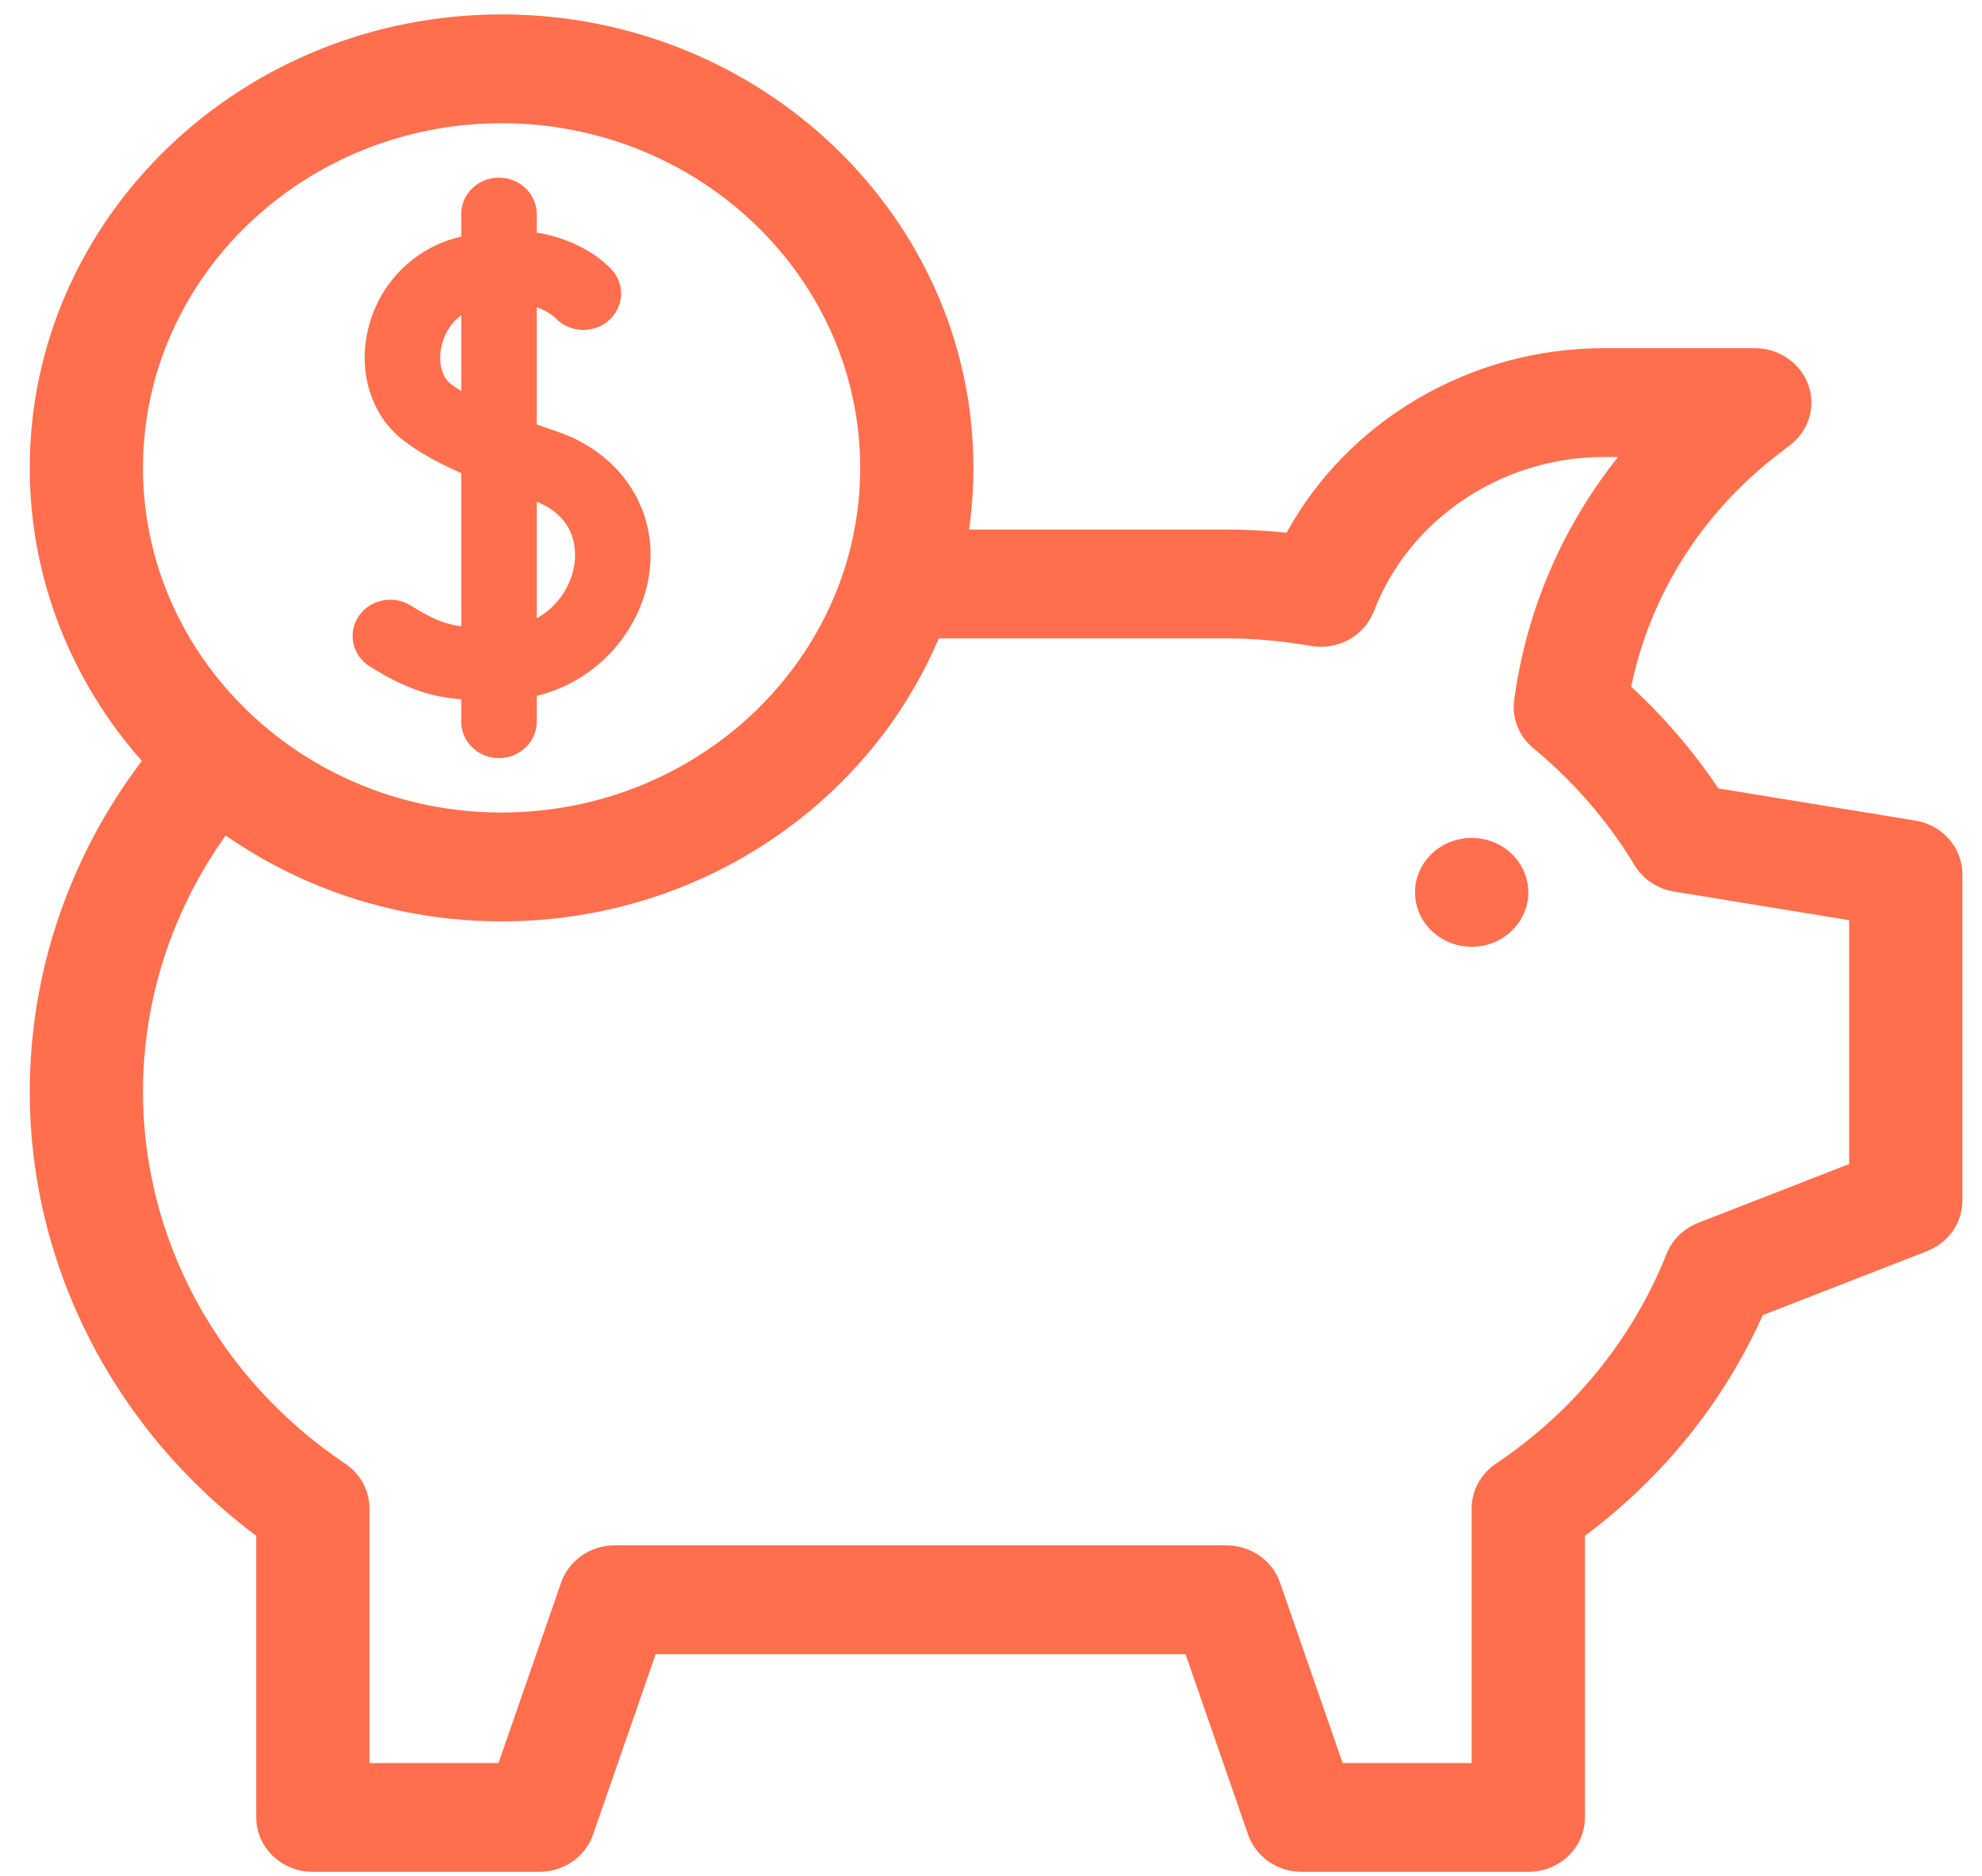
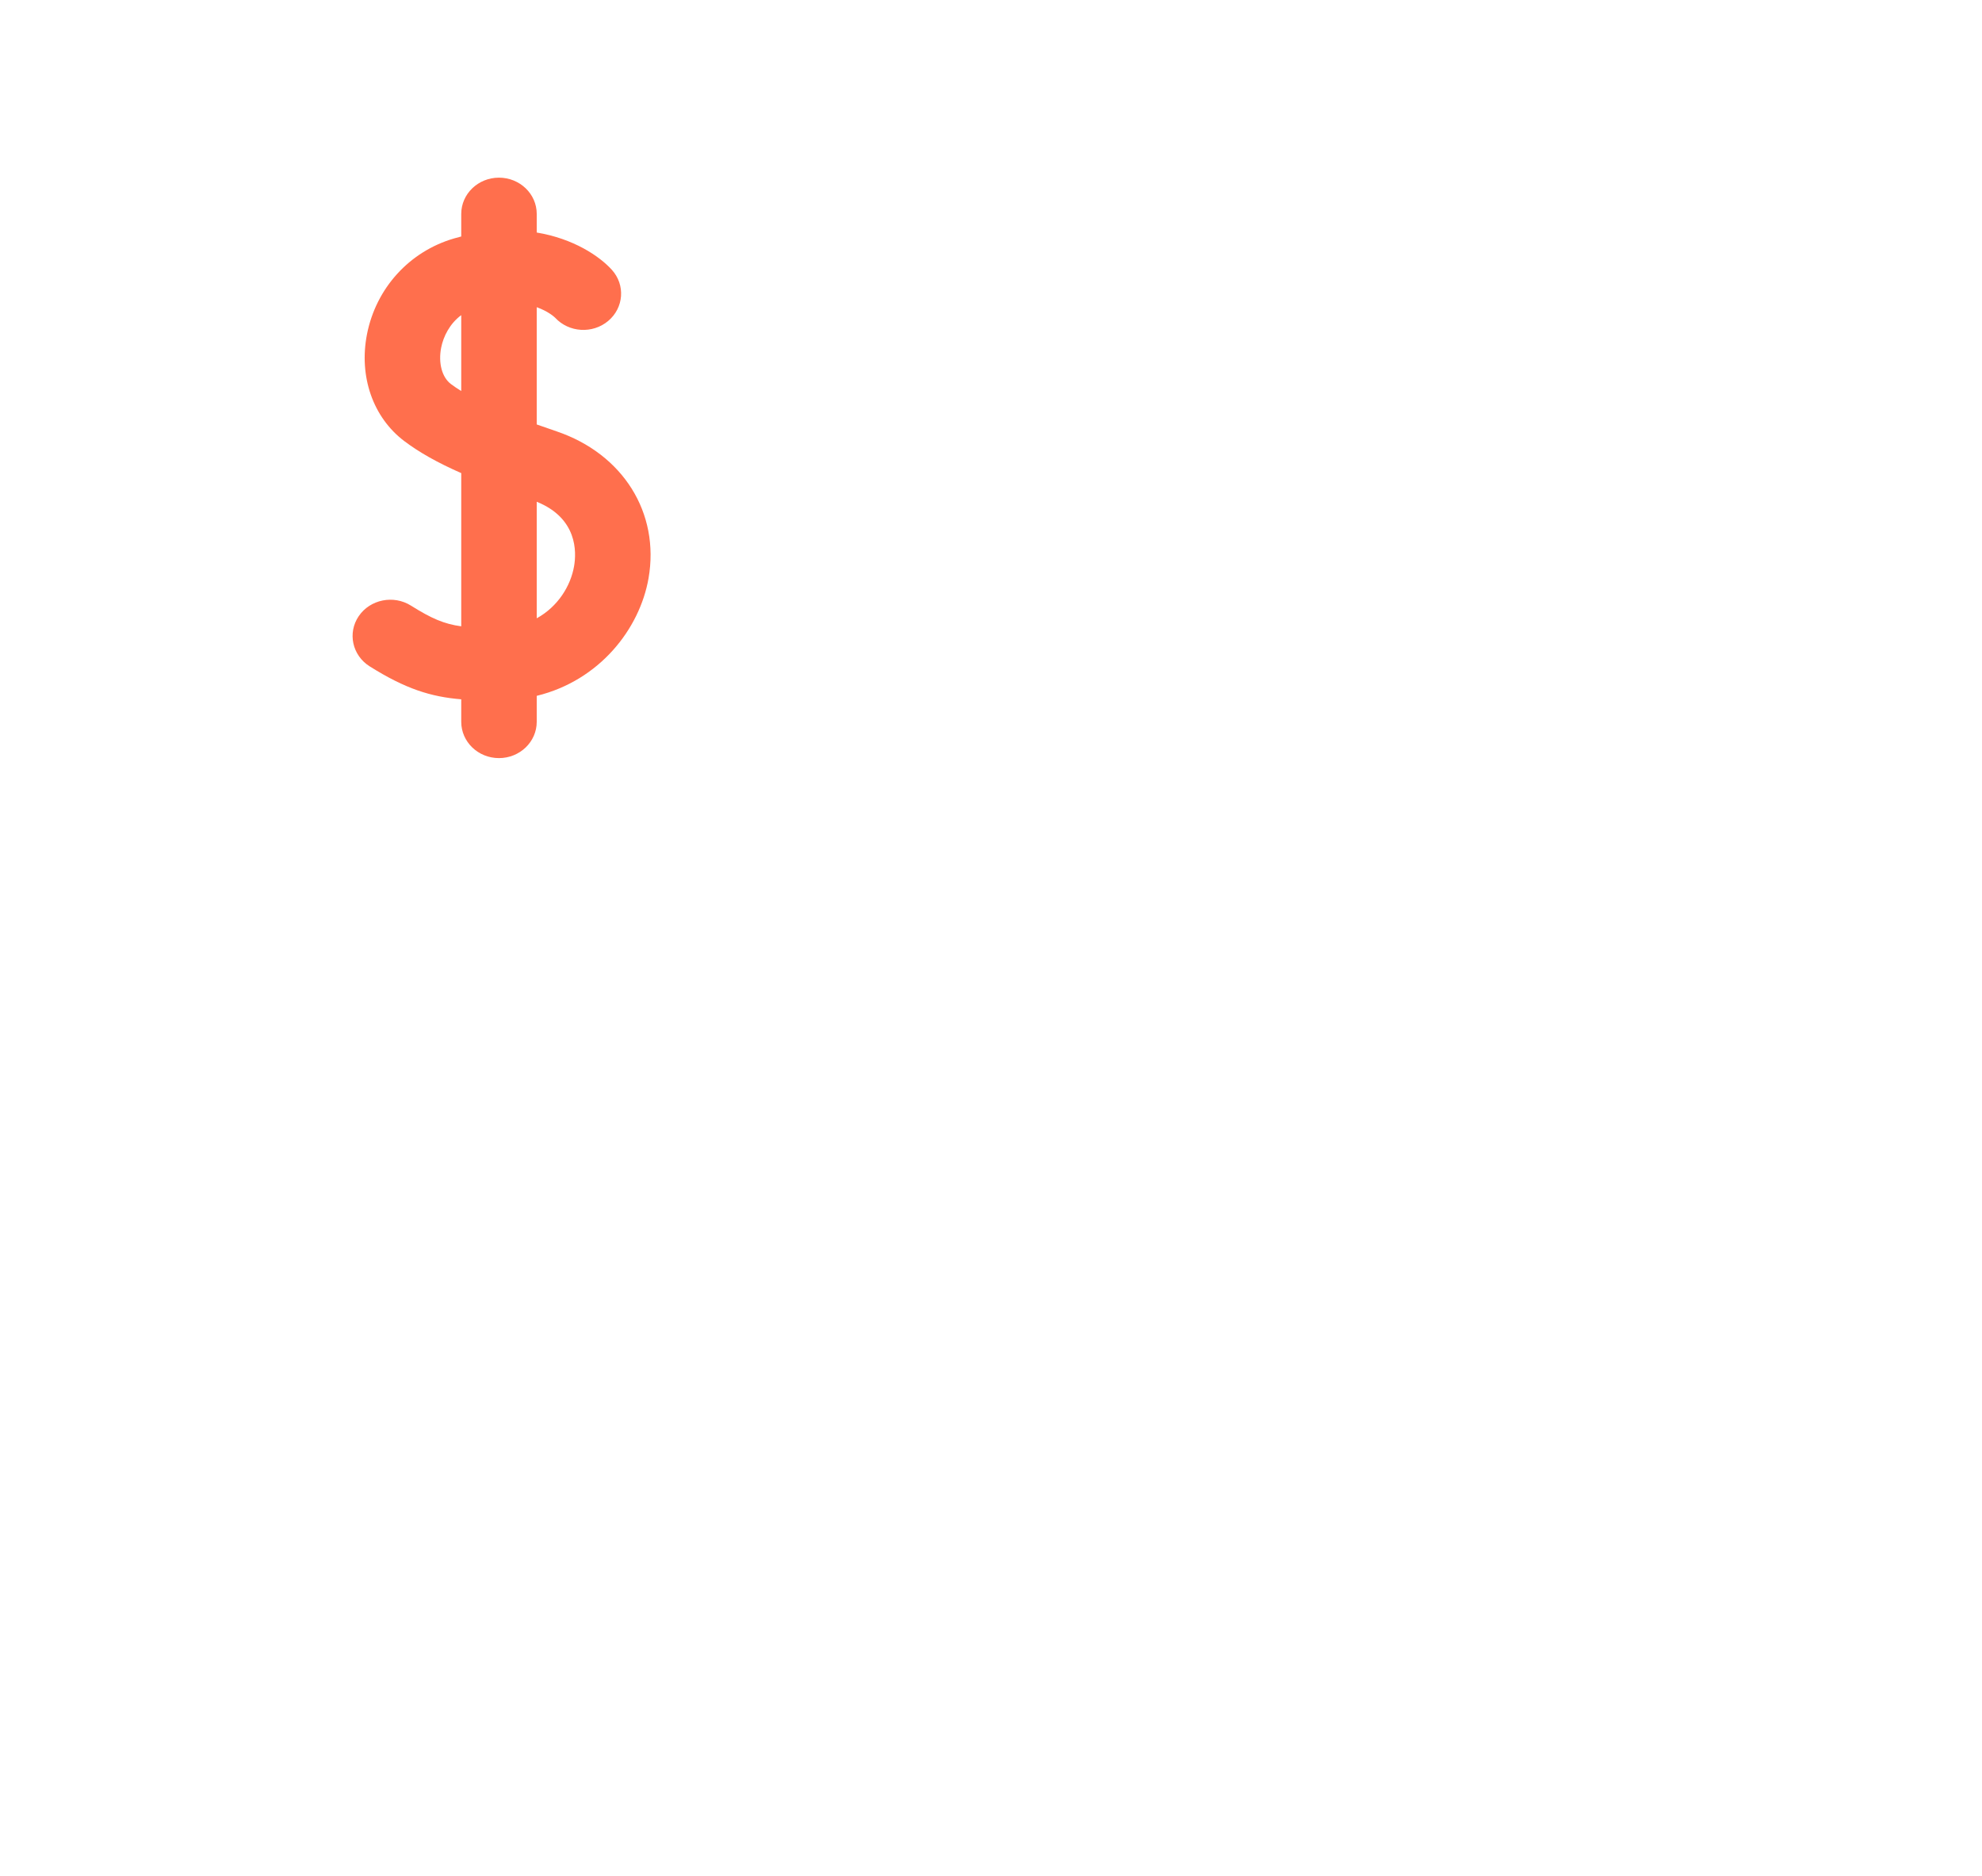
<svg xmlns="http://www.w3.org/2000/svg" width="56" height="53" viewBox="0 0 56 53" fill="none">
  <g clip-path="url(#clip0_39_112)">
-     <path d="M41.581 26.747C42.465 26.747 43.181 26.058 43.181 25.209C43.181 24.36 42.465 23.672 41.581 23.672C40.698 23.672 39.981 24.36 39.981 25.209C39.981 26.058 40.698 26.747 41.581 26.747Z" fill="#FF6F4D" />
    <path d="M10.445 18.825C11.457 19.461 12.171 19.685 13.032 19.756V20.392C13.032 20.958 13.509 21.417 14.098 21.417C14.687 21.417 15.165 20.958 15.165 20.392V19.658C16.937 19.226 18.073 17.771 18.324 16.337C18.646 14.492 17.604 12.824 15.729 12.187C15.543 12.124 15.354 12.058 15.165 11.991V8.679C15.491 8.795 15.66 8.952 15.684 8.975C16.073 9.396 16.741 9.438 17.183 9.068C17.627 8.696 17.674 8.049 17.287 7.622C16.932 7.231 16.2 6.741 15.165 6.569V6.043C15.165 5.478 14.687 5.019 14.098 5.019C13.509 5.019 13.032 5.478 13.032 6.043V6.681C12.966 6.698 12.9 6.716 12.833 6.735C11.569 7.101 10.625 8.138 10.369 9.442C10.135 10.638 10.539 11.795 11.424 12.462C11.842 12.777 12.351 13.066 13.032 13.366V17.694C12.55 17.629 12.189 17.472 11.613 17.11C11.12 16.8 10.459 16.933 10.136 17.406C9.814 17.88 9.952 18.515 10.445 18.825ZM16.22 15.997C16.123 16.553 15.765 17.137 15.165 17.467V14.175C16.319 14.642 16.29 15.597 16.22 15.997ZM12.74 10.849C12.488 10.659 12.38 10.256 12.465 9.821C12.527 9.506 12.707 9.143 13.032 8.903V11.047C12.927 10.982 12.829 10.916 12.74 10.849Z" fill="#FF6F4D" />
-     <path d="M54.114 23.181L48.551 22.273C47.852 21.229 47.027 20.267 46.087 19.399C46.628 16.802 48.084 14.492 50.243 12.832L50.579 12.574C51.11 12.166 51.314 11.48 51.089 10.864C50.864 10.248 50.259 9.836 49.58 9.836H45.314C41.539 9.836 38.084 11.887 36.352 15.049C35.778 14.99 35.208 14.96 34.649 14.96H27.38C27.46 14.39 27.503 13.809 27.503 13.218C27.503 6.154 21.523 0.407 14.172 0.407C6.821 0.407 0.841 6.154 0.841 13.218C0.841 16.372 2.033 19.262 4.007 21.497C1.957 24.202 0.841 27.472 0.841 30.846C0.841 35.755 3.218 40.384 7.24 43.388V51.344C7.24 52.193 7.956 52.881 8.84 52.881H15.239C15.927 52.881 16.538 52.458 16.756 51.83L18.525 46.732H33.496L35.264 51.83C35.482 52.458 36.093 52.881 36.782 52.881H43.181C44.064 52.881 44.781 52.193 44.781 51.344V43.388C46.98 41.746 48.701 39.613 49.808 37.152L54.447 35.346C55.05 35.11 55.446 34.547 55.446 33.921V24.697C55.446 23.947 54.883 23.307 54.114 23.181ZM14.172 3.481C19.759 3.481 24.304 7.849 24.304 13.218C24.304 18.587 19.759 22.954 14.172 22.954C8.585 22.954 4.04 18.587 4.04 13.218C4.04 7.849 8.585 3.481 14.172 3.481ZM52.246 32.885L47.981 34.546C47.57 34.706 47.247 35.023 47.088 35.421C46.129 37.827 44.461 39.878 42.265 41.351C41.836 41.639 41.581 42.109 41.581 42.612V49.807H37.935L36.166 44.709C35.949 44.081 35.337 43.657 34.649 43.657H17.372C16.683 43.657 16.072 44.081 15.854 44.709L14.085 49.807H10.439V42.612C10.439 42.11 10.184 41.639 9.755 41.351C6.177 38.95 4.04 35.023 4.04 30.846C4.04 28.248 4.861 25.725 6.376 23.603C8.57 25.128 11.263 26.029 14.172 26.029C19.751 26.029 24.539 22.719 26.524 18.035H34.649C35.422 18.035 36.224 18.106 37.032 18.247C37.796 18.381 38.549 17.967 38.818 17.267C39.82 14.661 42.431 12.91 45.314 12.91H45.717C44.141 14.888 43.125 17.242 42.782 19.775C42.713 20.288 42.916 20.8 43.324 21.138C44.472 22.089 45.434 23.201 46.182 24.442C46.42 24.838 46.829 25.111 47.298 25.187L52.246 25.995V32.885Z" fill="#FF6F4D" />
  </g>
  <defs>
    <clipPath id="clip0_39_112">
      <rect width="54.605" height="52.475" fill="white" transform="translate(0.841 0.407)" />
    </clipPath>
  </defs>
</svg>